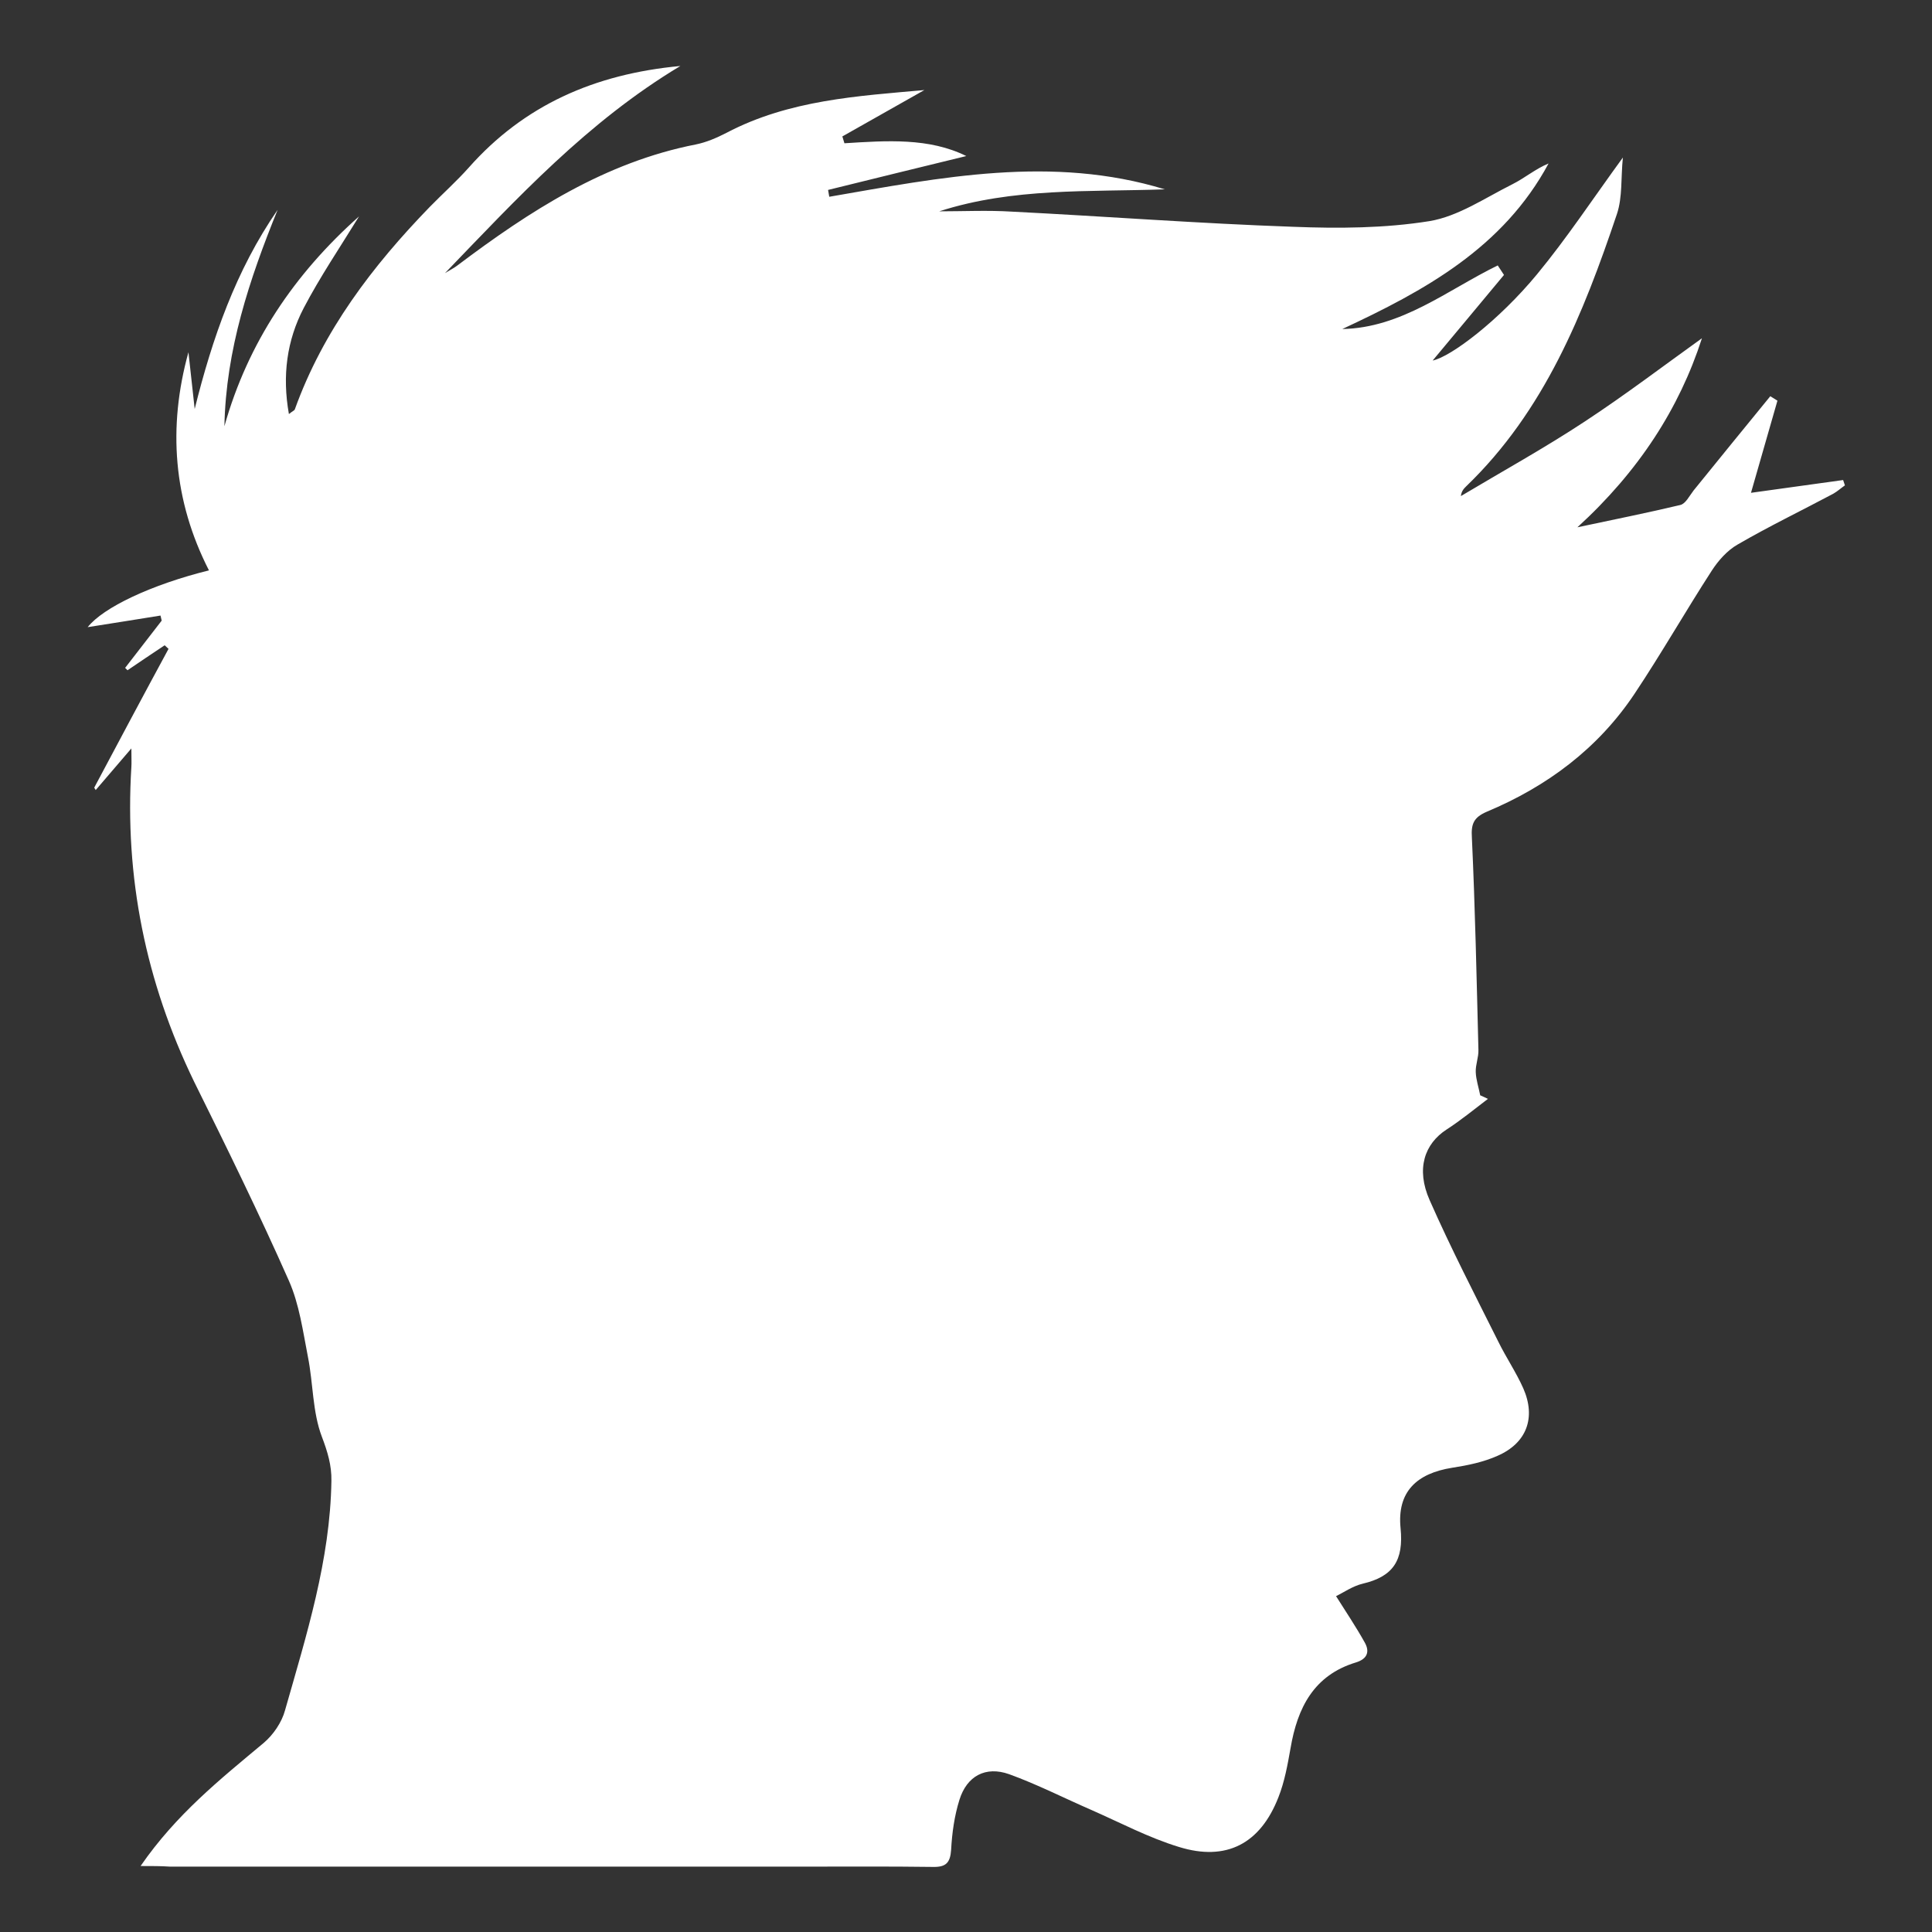
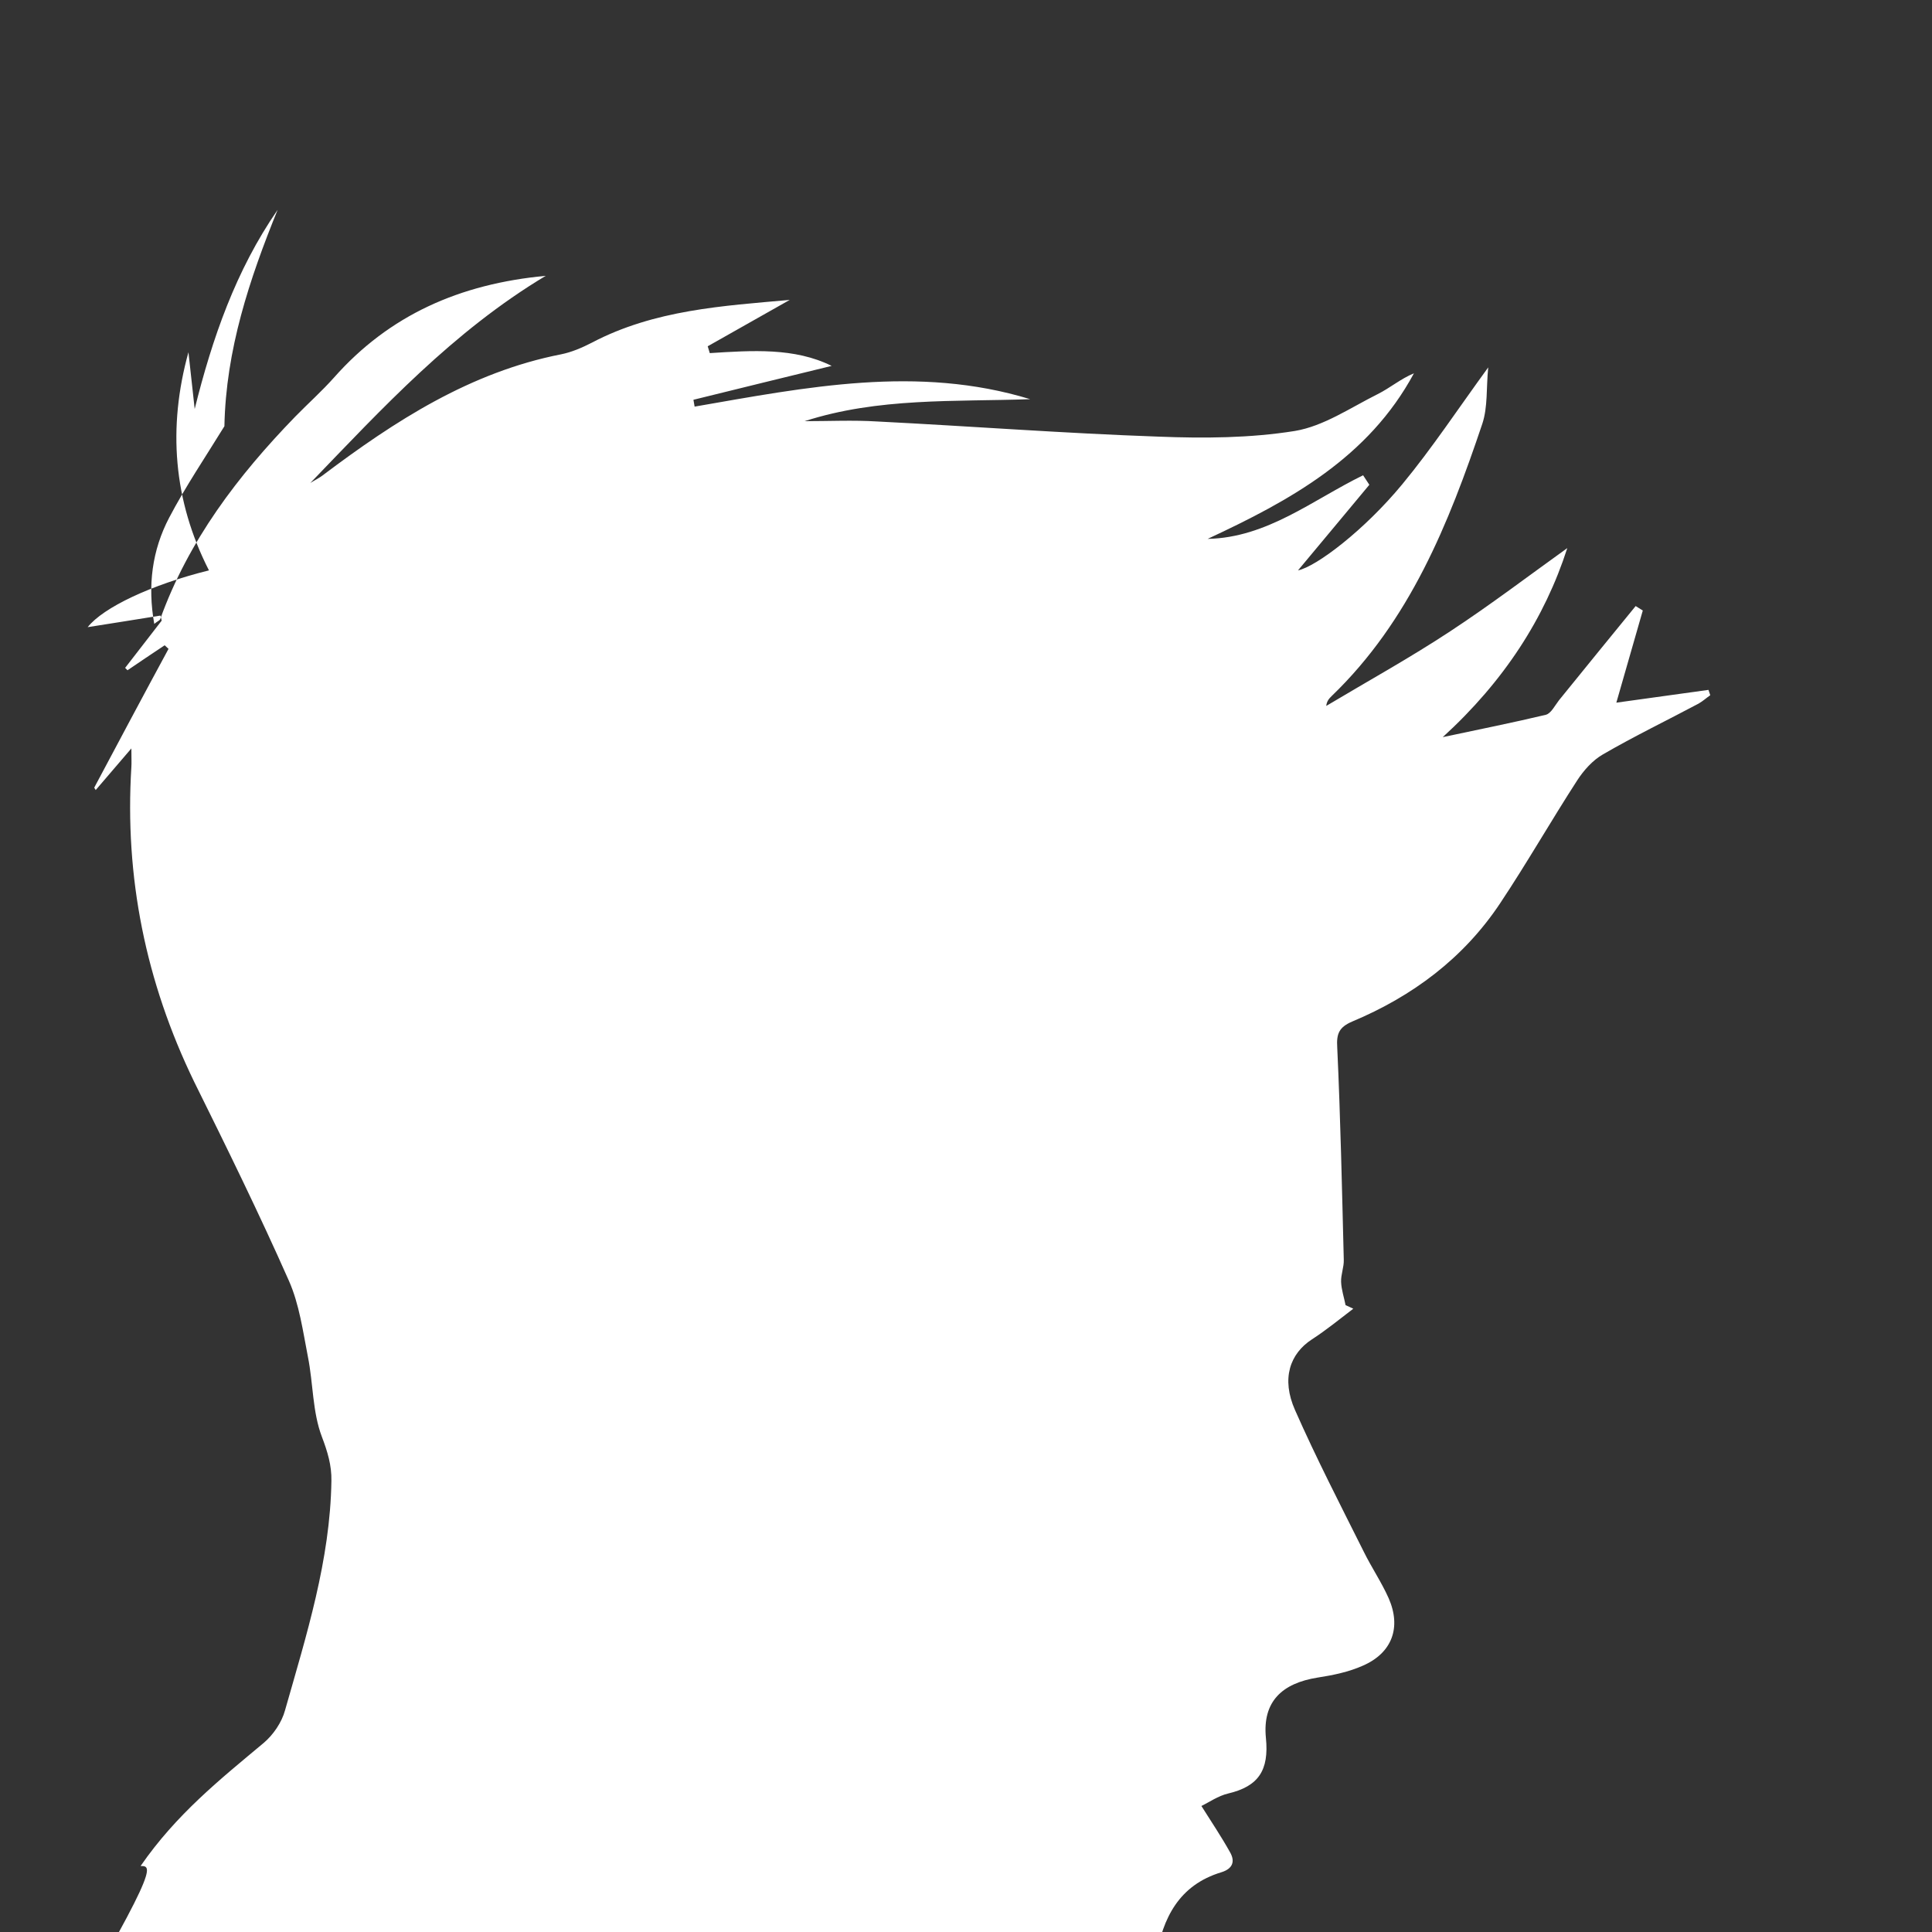
<svg xmlns="http://www.w3.org/2000/svg" version="1.1" id="Layer_1" x="0px" y="0px" viewBox="0 0 650 650" style="enable-background:new 0 0 650 650;" xml:space="preserve">
  <rect x="0" y="0" width="650" height="650" fill="#333333" stroke="none" />
  <style type="text/css">
	.st0{fill:#FFFFFF;}
</style>
  <g>
-     <path class="st0" d="M47.3,627.8c12-17.4,26.8-29.2,41.4-41.4c3.2-2.7,6.1-6.9,7.2-11c7.2-25.3,15.2-50.5,15.6-77.2   c0.1-5.2-1.3-9.8-3.2-14.8c-3.2-8.4-2.9-17.9-4.7-26.9c-1.7-8.7-2.9-17.7-6.4-25.6c-10-22.6-20.9-44.8-31.9-67   C49,330.3,41.9,295.1,44.2,258c0.1-1.4,0-2.7,0-6.2c-4.6,5.4-8.3,9.7-12,14c-0.2-0.3-0.3-0.5-0.5-0.8c8.3-15.6,16.6-31.2,25-46.7   c-0.4-0.4-0.9-0.8-1.3-1.2c-4.2,2.8-8.4,5.6-12.5,8.4c-0.3-0.3-0.5-0.5-0.8-0.8c4.1-5.3,8.2-10.6,12.3-15.9   c-0.1-0.6-0.3-1.1-0.4-1.7c-8.3,1.3-16.6,2.7-24.5,3.9c5.2-6.6,21.4-14.3,40.8-19.1c-12-23.5-13.9-48.1-6.9-73.4   c0.7,6.4,1.4,12.7,2.1,19.1c5.9-23.7,13.8-46.6,27.9-67c-9.5,23.4-17.4,47.1-17.9,72.8c7.9-28.1,23.5-51.2,45.3-70.6   c-6.4,10.4-13.1,20.3-18.6,30.8c-5.7,10.9-7.3,22.8-5,35.7c1.1-0.9,1.9-1.2,2-1.6c9.5-26.4,26.1-48.2,45.4-68.1   c4.3-4.4,9-8.6,13.1-13.2c18.6-21,42.3-31.5,71.2-34.2c-31.3,18.8-54.9,44.5-79.2,69.7c1.4-0.9,2.9-1.6,4.2-2.6   c24.3-18.3,49.6-34.7,80.2-40.7c3.5-0.7,7-2.2,10.3-3.9c21.1-11.1,44.3-12.4,66.6-14.4c-8.8,5-18.2,10.3-27.6,15.6   c0.2,0.8,0.5,1.5,0.7,2.3c14.3-0.9,28.5-1.9,41,4.3c-15.1,3.7-30.8,7.5-46.5,11.4c0.1,0.8,0.3,1.5,0.4,2.3   c37.5-6.5,75-14.1,112.9-2.5c-25.5,0.9-51.1-0.6-75.9,7.4c8.1,0,16.3-0.4,24.4,0.1c31.6,1.6,63.1,4,94.7,5.1   c15.3,0.6,30.8,0.5,45.8-1.9c9.7-1.6,18.7-7.8,27.9-12.4c4.2-2.1,7.8-5.2,12.2-7c-15.3,28.4-41.7,42.8-69.4,55.7   c20-0.4,35.3-13.1,52.3-21.4c0.7,1.1,1.4,2.1,2.1,3.2c-8.1,9.7-16.2,19.5-24,28.8c6.2-1.3,22.3-13.5,35.1-29   c10-12.1,18.7-25.3,28.9-39.3c-0.7,6.9-0.1,13.3-2,19c-11.3,33.6-24.4,66.3-50.7,91.6c-0.8,0.8-1.6,1.6-1.8,3.3   c13.9-8.3,28.2-16.2,41.7-25.1c13.7-9,26.7-18.9,39.4-28c-7.6,23.6-21.3,44.8-41.9,63.6c12.7-2.7,23.7-4.9,34.6-7.5   c1.8-0.4,3.1-3.1,4.5-4.9c8.6-10.6,17.2-21.2,25.8-31.7c0.8,0.5,1.6,1,2.4,1.5c-2.9,10.1-5.8,20.2-8.9,31c10.9-1.5,20.9-2.9,31-4.3   c0.2,0.6,0.4,1.2,0.6,1.8c-1.3,0.9-2.5,2-3.9,2.8c-10.7,5.7-21.7,11-32.2,17.1c-3.5,2-6.5,5.4-8.7,8.8   c-8.8,13.6-16.9,27.8-25.9,41.3c-12.3,18.5-29.5,31.3-49.8,39.8c-4.4,1.9-5.3,4.1-5,8.7c1.1,23.8,1.6,47.6,2.2,71.4   c0.1,2.5-1,5-0.9,7.5c0.1,2.6,1,5.2,1.5,7.8c0.9,0.4,1.8,0.8,2.6,1.2c-4.6,3.5-9.1,7.2-13.9,10.3c-7.4,4.8-10.4,13.2-5.7,23.8   c7.1,16.1,15.2,31.8,23.1,47.6c2.6,5.3,6,10.3,8.4,15.7c4.3,9.8,1.2,18.4-8.7,22.7c-4.7,2.1-10,3.2-15.2,4   c-12,1.9-18.6,8.1-17.4,20.3c1.1,10.9-2.5,16.3-12.7,18.7c-3.4,0.8-6.5,3-9,4.2c3.4,5.4,6.7,10.3,9.6,15.5c1.8,3.1,1,5.6-2.9,6.8   c-14.2,4.3-19.7,15.3-22,28.8c-1,5.6-2,11.3-4.1,16.6c-6.1,15.6-17.5,21.6-33.4,16.7c-10.2-3.1-19.8-8.2-29.6-12.5   c-9.2-4-18.2-8.6-27.6-12c-7.9-2.8-14.2,0.6-16.7,8.6c-1.7,5.4-2.5,11.2-2.8,16.8c-0.3,4.5-1.8,5.9-6.2,5.8   c-14.7-0.2-29.4-0.1-44-0.1c-70.9,0-141.8,0-212.6,0C54,627.8,51.4,627.8,47.3,627.8z" />
+     <path class="st0" d="M47.3,627.8c12-17.4,26.8-29.2,41.4-41.4c3.2-2.7,6.1-6.9,7.2-11c7.2-25.3,15.2-50.5,15.6-77.2   c0.1-5.2-1.3-9.8-3.2-14.8c-3.2-8.4-2.9-17.9-4.7-26.9c-1.7-8.7-2.9-17.7-6.4-25.6c-10-22.6-20.9-44.8-31.9-67   C49,330.3,41.9,295.1,44.2,258c0.1-1.4,0-2.7,0-6.2c-4.6,5.4-8.3,9.7-12,14c-0.2-0.3-0.3-0.5-0.5-0.8c8.3-15.6,16.6-31.2,25-46.7   c-0.4-0.4-0.9-0.8-1.3-1.2c-4.2,2.8-8.4,5.6-12.5,8.4c-0.3-0.3-0.5-0.5-0.8-0.8c4.1-5.3,8.2-10.6,12.3-15.9   c-0.1-0.6-0.3-1.1-0.4-1.7c-8.3,1.3-16.6,2.7-24.5,3.9c5.2-6.6,21.4-14.3,40.8-19.1c-12-23.5-13.9-48.1-6.9-73.4   c0.7,6.4,1.4,12.7,2.1,19.1c5.9-23.7,13.8-46.6,27.9-67c-9.5,23.4-17.4,47.1-17.9,72.8c-6.4,10.4-13.1,20.3-18.6,30.8c-5.7,10.9-7.3,22.8-5,35.7c1.1-0.9,1.9-1.2,2-1.6c9.5-26.4,26.1-48.2,45.4-68.1   c4.3-4.4,9-8.6,13.1-13.2c18.6-21,42.3-31.5,71.2-34.2c-31.3,18.8-54.9,44.5-79.2,69.7c1.4-0.9,2.9-1.6,4.2-2.6   c24.3-18.3,49.6-34.7,80.2-40.7c3.5-0.7,7-2.2,10.3-3.9c21.1-11.1,44.3-12.4,66.6-14.4c-8.8,5-18.2,10.3-27.6,15.6   c0.2,0.8,0.5,1.5,0.7,2.3c14.3-0.9,28.5-1.9,41,4.3c-15.1,3.7-30.8,7.5-46.5,11.4c0.1,0.8,0.3,1.5,0.4,2.3   c37.5-6.5,75-14.1,112.9-2.5c-25.5,0.9-51.1-0.6-75.9,7.4c8.1,0,16.3-0.4,24.4,0.1c31.6,1.6,63.1,4,94.7,5.1   c15.3,0.6,30.8,0.5,45.8-1.9c9.7-1.6,18.7-7.8,27.9-12.4c4.2-2.1,7.8-5.2,12.2-7c-15.3,28.4-41.7,42.8-69.4,55.7   c20-0.4,35.3-13.1,52.3-21.4c0.7,1.1,1.4,2.1,2.1,3.2c-8.1,9.7-16.2,19.5-24,28.8c6.2-1.3,22.3-13.5,35.1-29   c10-12.1,18.7-25.3,28.9-39.3c-0.7,6.9-0.1,13.3-2,19c-11.3,33.6-24.4,66.3-50.7,91.6c-0.8,0.8-1.6,1.6-1.8,3.3   c13.9-8.3,28.2-16.2,41.7-25.1c13.7-9,26.7-18.9,39.4-28c-7.6,23.6-21.3,44.8-41.9,63.6c12.7-2.7,23.7-4.9,34.6-7.5   c1.8-0.4,3.1-3.1,4.5-4.9c8.6-10.6,17.2-21.2,25.8-31.7c0.8,0.5,1.6,1,2.4,1.5c-2.9,10.1-5.8,20.2-8.9,31c10.9-1.5,20.9-2.9,31-4.3   c0.2,0.6,0.4,1.2,0.6,1.8c-1.3,0.9-2.5,2-3.9,2.8c-10.7,5.7-21.7,11-32.2,17.1c-3.5,2-6.5,5.4-8.7,8.8   c-8.8,13.6-16.9,27.8-25.9,41.3c-12.3,18.5-29.5,31.3-49.8,39.8c-4.4,1.9-5.3,4.1-5,8.7c1.1,23.8,1.6,47.6,2.2,71.4   c0.1,2.5-1,5-0.9,7.5c0.1,2.6,1,5.2,1.5,7.8c0.9,0.4,1.8,0.8,2.6,1.2c-4.6,3.5-9.1,7.2-13.9,10.3c-7.4,4.8-10.4,13.2-5.7,23.8   c7.1,16.1,15.2,31.8,23.1,47.6c2.6,5.3,6,10.3,8.4,15.7c4.3,9.8,1.2,18.4-8.7,22.7c-4.7,2.1-10,3.2-15.2,4   c-12,1.9-18.6,8.1-17.4,20.3c1.1,10.9-2.5,16.3-12.7,18.7c-3.4,0.8-6.5,3-9,4.2c3.4,5.4,6.7,10.3,9.6,15.5c1.8,3.1,1,5.6-2.9,6.8   c-14.2,4.3-19.7,15.3-22,28.8c-1,5.6-2,11.3-4.1,16.6c-6.1,15.6-17.5,21.6-33.4,16.7c-10.2-3.1-19.8-8.2-29.6-12.5   c-9.2-4-18.2-8.6-27.6-12c-7.9-2.8-14.2,0.6-16.7,8.6c-1.7,5.4-2.5,11.2-2.8,16.8c-0.3,4.5-1.8,5.9-6.2,5.8   c-14.7-0.2-29.4-0.1-44-0.1c-70.9,0-141.8,0-212.6,0C54,627.8,51.4,627.8,47.3,627.8z" />
  </g>
</svg>